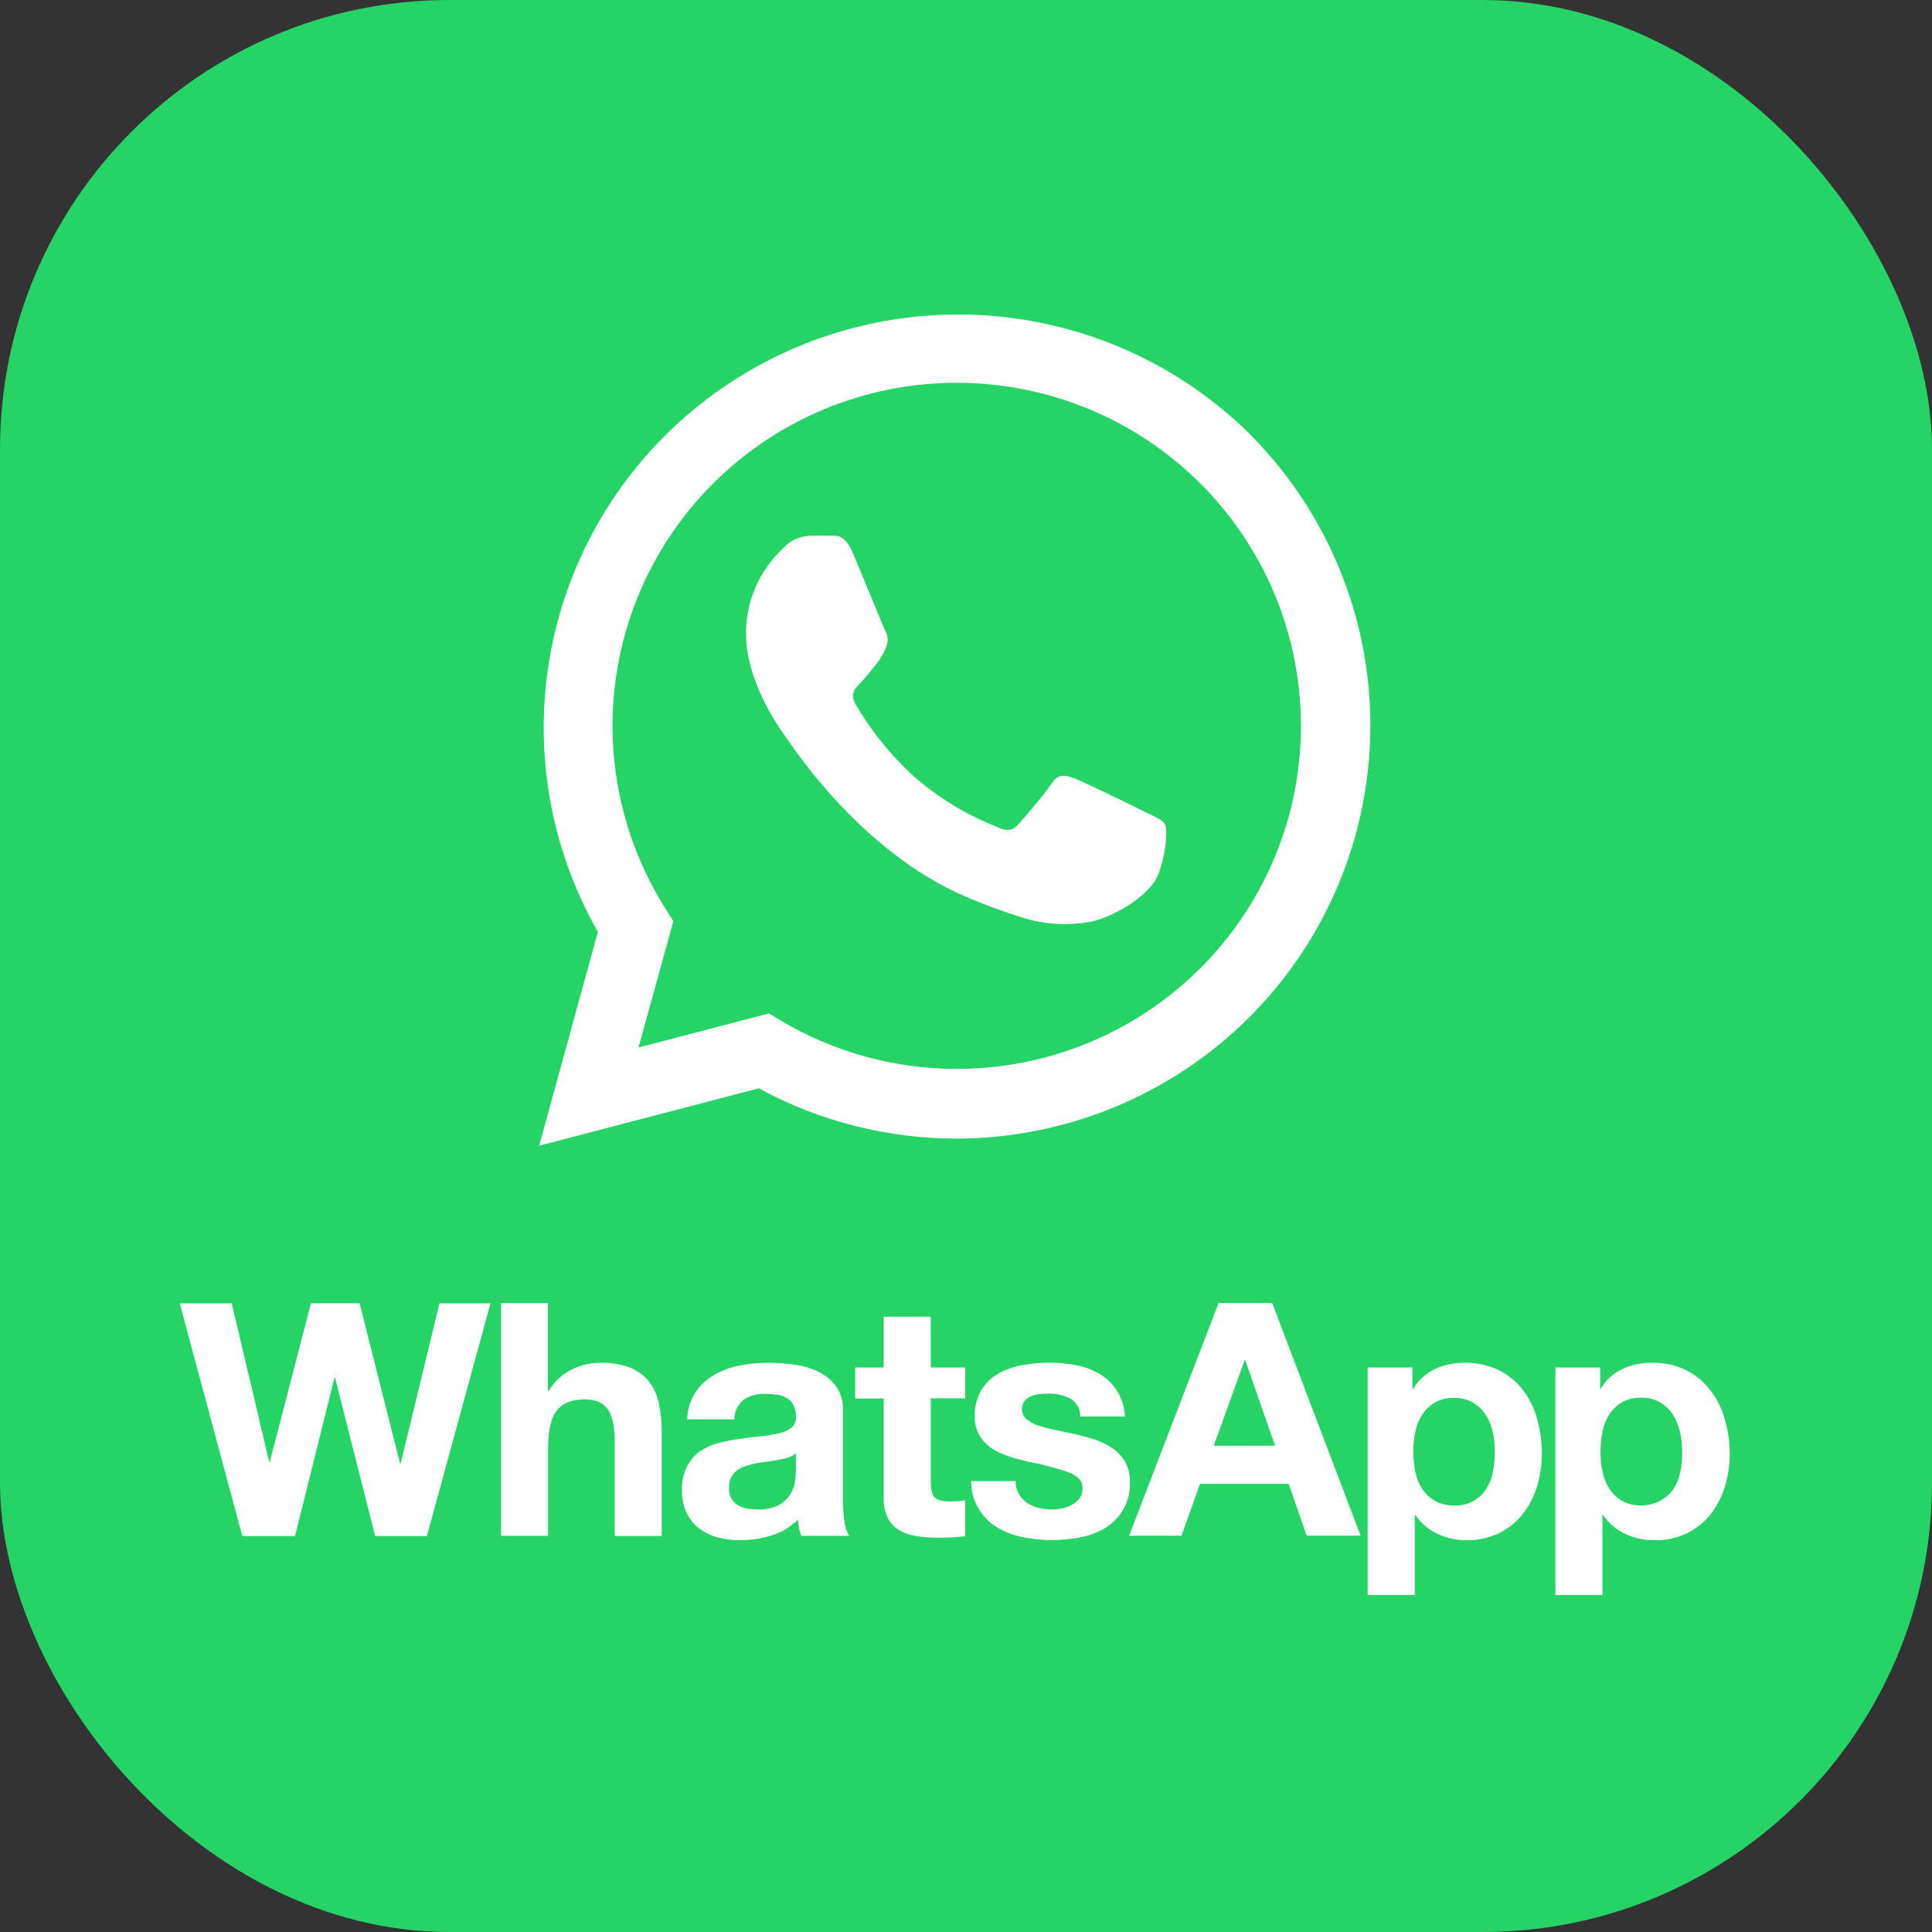
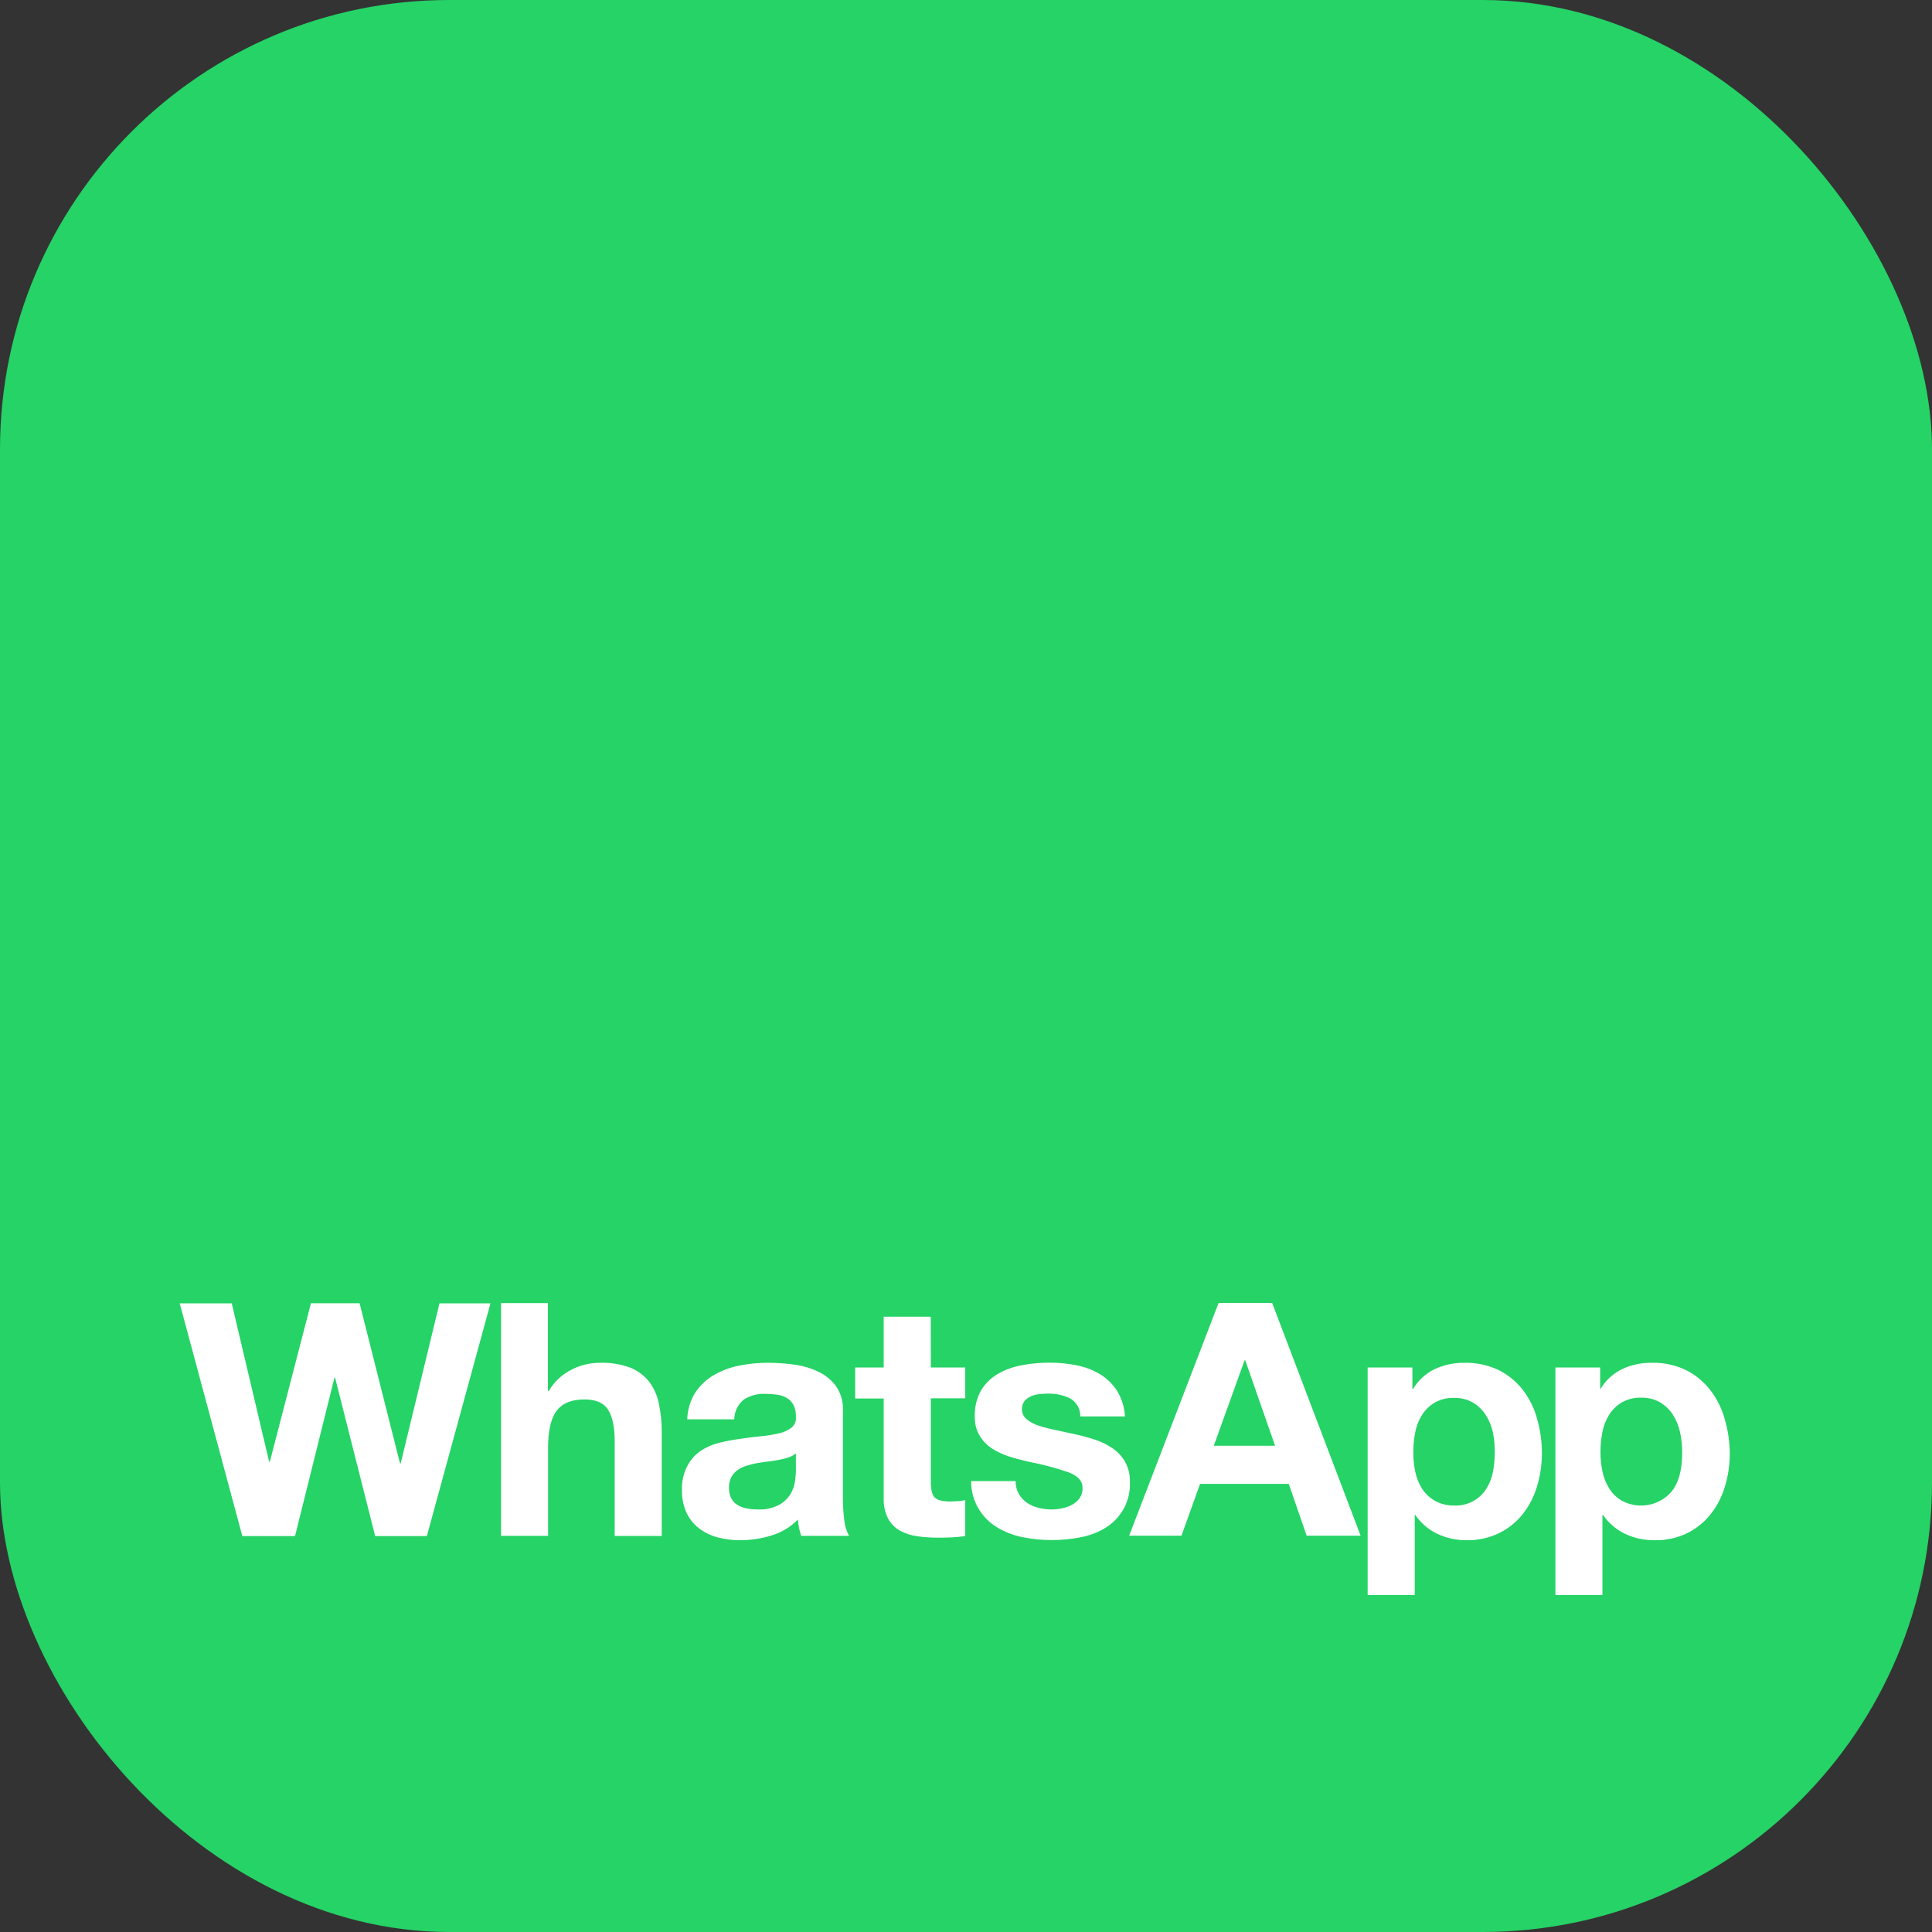
<svg xmlns="http://www.w3.org/2000/svg" width="86" height="86" viewBox="0 0 86 86" fill="none">
  <rect x="0" y="0" width="86" height="86" fill="#333333" stroke="none" />
  <rect width="86" height="86" rx="20" fill="#25D366" />
  <path d="M17.835 65.144H17.807L16.007 58.013H13.841L12.011 65.068H11.981L10.316 58.017H8L10.787 68.376H13.133L14.888 61.324H14.915L16.7 68.376H19.001L21.833 58.017H19.562L17.835 65.144ZM28.895 61.503C28.672 61.223 28.378 61.006 28.042 60.873C27.6 60.715 27.131 60.644 26.661 60.664C26.24 60.67 25.826 60.772 25.452 60.962C25.024 61.172 24.67 61.502 24.434 61.912H24.39V58.006H22.304V68.366H24.398V64.439C24.398 63.676 24.526 63.128 24.782 62.793C25.038 62.457 25.449 62.294 26.021 62.294C26.522 62.294 26.874 62.444 27.068 62.751C27.262 63.057 27.362 63.516 27.362 64.135V68.372H29.456V63.758C29.46 63.331 29.418 62.906 29.33 62.489C29.262 62.132 29.114 61.795 28.895 61.503ZM37.521 66.692V62.795C37.541 62.407 37.432 62.022 37.212 61.7C37.005 61.423 36.732 61.201 36.416 61.054C36.077 60.894 35.713 60.788 35.34 60.741C34.954 60.689 34.565 60.663 34.175 60.662C33.752 60.662 33.33 60.703 32.915 60.785C32.517 60.861 32.135 61.003 31.785 61.205C31.454 61.395 31.171 61.658 30.959 61.972C30.73 62.335 30.603 62.752 30.591 63.179H32.685C32.687 63.013 32.724 62.849 32.796 62.699C32.867 62.549 32.97 62.416 33.098 62.308C33.385 62.119 33.726 62.027 34.071 62.046C34.246 62.045 34.422 62.057 34.595 62.082C34.746 62.102 34.891 62.152 35.022 62.228C35.147 62.301 35.249 62.407 35.318 62.533C35.399 62.697 35.437 62.879 35.429 63.061C35.439 63.151 35.427 63.243 35.394 63.328C35.36 63.412 35.307 63.488 35.237 63.548C35.072 63.672 34.88 63.759 34.676 63.802C34.409 63.865 34.138 63.909 33.864 63.932C33.559 63.961 33.25 64.001 32.936 64.049C32.618 64.092 32.303 64.152 31.992 64.229C31.696 64.305 31.416 64.43 31.164 64.599C30.919 64.776 30.72 65.01 30.584 65.278C30.421 65.604 30.342 65.964 30.356 66.327C30.348 66.671 30.415 67.012 30.554 67.327C30.68 67.599 30.869 67.838 31.107 68.024C31.352 68.212 31.634 68.35 31.934 68.431C32.266 68.519 32.608 68.563 32.951 68.561C33.421 68.559 33.889 68.489 34.337 68.351C34.786 68.218 35.192 67.973 35.516 67.64C35.527 67.764 35.544 67.888 35.568 68.011C35.593 68.131 35.625 68.249 35.664 68.366H37.796C37.676 68.15 37.604 67.913 37.583 67.669C37.542 67.347 37.521 67.023 37.521 66.698V66.692ZM35.429 65.456C35.426 65.612 35.413 65.768 35.391 65.922C35.364 66.124 35.297 66.319 35.192 66.495C35.071 66.697 34.898 66.865 34.691 66.981C34.397 67.135 34.065 67.208 33.732 67.191C33.569 67.191 33.406 67.177 33.245 67.147C33.099 67.122 32.959 67.07 32.832 66.994C32.714 66.921 32.617 66.819 32.552 66.698C32.48 66.553 32.445 66.394 32.45 66.233C32.444 66.067 32.479 65.903 32.552 65.754C32.619 65.632 32.712 65.525 32.825 65.442C32.947 65.356 33.081 65.29 33.224 65.247C33.376 65.198 33.532 65.159 33.689 65.131C33.855 65.102 34.022 65.077 34.188 65.058C34.354 65.039 34.516 65.014 34.668 64.984C34.812 64.959 34.955 64.922 35.094 64.875C35.217 64.838 35.33 64.777 35.427 64.695L35.429 65.456ZM41.43 58.61H39.336V60.873H38.067V62.252H39.336V66.677C39.322 66.992 39.388 67.306 39.528 67.59C39.647 67.814 39.828 68 40.05 68.129C40.288 68.259 40.548 68.346 40.818 68.382C41.123 68.426 41.431 68.448 41.739 68.447C41.952 68.447 42.165 68.447 42.379 68.433C42.576 68.424 42.772 68.405 42.967 68.374V66.778C42.865 66.798 42.762 66.813 42.658 66.822C42.549 66.822 42.445 66.837 42.319 66.837C41.965 66.837 41.728 66.778 41.611 66.662C41.493 66.547 41.434 66.314 41.434 65.966V62.243H42.967V60.873H41.434L41.43 58.61ZM50.085 65.073C49.949 64.838 49.763 64.635 49.539 64.479C49.302 64.313 49.041 64.183 48.765 64.093C48.472 63.996 48.175 63.914 47.874 63.848C47.579 63.781 47.289 63.718 47.004 63.659C46.747 63.608 46.494 63.543 46.245 63.464C46.048 63.404 45.864 63.307 45.705 63.179C45.637 63.125 45.582 63.056 45.545 62.978C45.508 62.901 45.49 62.816 45.492 62.73C45.484 62.597 45.526 62.466 45.609 62.361C45.687 62.27 45.786 62.198 45.897 62.151C46.016 62.101 46.143 62.069 46.272 62.056C46.411 62.044 46.539 62.035 46.656 62.035C46.993 62.029 47.327 62.1 47.631 62.245C47.773 62.327 47.89 62.445 47.971 62.587C48.051 62.728 48.091 62.889 48.087 63.051H50.076C50.055 62.643 49.931 62.246 49.716 61.897C49.521 61.601 49.262 61.351 48.957 61.165C48.636 60.975 48.284 60.842 47.916 60.773C47.521 60.695 47.119 60.656 46.716 60.657C46.31 60.656 45.905 60.693 45.507 60.767C45.132 60.831 44.771 60.959 44.441 61.144C44.128 61.321 43.866 61.573 43.679 61.876C43.474 62.239 43.374 62.65 43.391 63.065C43.383 63.359 43.456 63.649 43.605 63.904C43.74 64.131 43.926 64.325 44.148 64.471C44.388 64.626 44.649 64.748 44.922 64.834C45.212 64.926 45.511 65.005 45.814 65.073C46.407 65.185 46.992 65.34 47.562 65.536C47.98 65.691 48.189 65.923 48.189 66.233C48.196 66.395 48.15 66.555 48.057 66.69C47.97 66.81 47.856 66.909 47.724 66.979C47.587 67.055 47.438 67.109 47.283 67.139C47.13 67.173 46.975 67.19 46.818 67.191C46.617 67.191 46.416 67.167 46.221 67.118C46.039 67.073 45.867 66.997 45.711 66.893C45.563 66.79 45.44 66.656 45.351 66.501C45.253 66.326 45.205 66.128 45.21 65.928H43.229C43.224 66.341 43.328 66.747 43.531 67.108C43.734 67.469 44.028 67.772 44.385 67.988C44.733 68.198 45.115 68.346 45.515 68.424C45.942 68.511 46.376 68.555 46.812 68.554C47.241 68.555 47.67 68.513 48.091 68.431C48.486 68.36 48.863 68.218 49.204 68.011C49.555 67.797 49.841 67.494 50.033 67.135C50.225 66.775 50.316 66.372 50.296 65.966C50.307 65.657 50.234 65.351 50.085 65.079V65.073ZM54.243 58L50.262 68.359H52.593L53.418 66.052H57.367L58.163 68.359H60.566L56.629 58H54.243ZM54.03 64.355L55.401 60.553H55.431L56.757 64.355H54.03ZM67.795 61.88C67.51 61.511 67.146 61.209 66.729 60.995C66.244 60.762 65.71 60.648 65.172 60.664C64.723 60.659 64.28 60.753 63.873 60.938C63.468 61.134 63.13 61.441 62.901 61.824H62.871V60.873H60.879V71H62.975V67.439H63.003C63.248 67.799 63.587 68.089 63.984 68.278C64.391 68.468 64.838 68.565 65.289 68.561C65.795 68.569 66.297 68.457 66.749 68.236C67.159 68.03 67.517 67.738 67.796 67.38C68.082 67.011 68.295 66.593 68.424 66.147C68.564 65.675 68.635 65.186 68.637 64.695C68.636 64.177 68.564 63.663 68.424 63.164C68.3 62.7 68.086 62.264 67.795 61.88ZM66.455 65.522C66.404 65.792 66.301 66.05 66.152 66.283C66.002 66.518 65.792 66.71 65.541 66.839C65.291 66.968 65.01 67.03 64.728 67.017C64.43 67.023 64.135 66.95 63.875 66.807C63.645 66.678 63.451 66.496 63.308 66.276C63.158 66.043 63.054 65.785 62.999 65.515C62.939 65.23 62.91 64.94 62.911 64.649C62.91 64.347 62.939 64.045 62.999 63.749C63.051 63.476 63.153 63.215 63.302 62.979C63.442 62.757 63.634 62.571 63.862 62.436C64.121 62.29 64.417 62.217 64.715 62.226C65.014 62.216 65.31 62.288 65.568 62.436C65.798 62.574 65.992 62.762 66.136 62.986C66.287 63.224 66.395 63.487 66.454 63.762C66.513 64.054 66.541 64.351 66.536 64.649C66.537 64.942 66.511 65.234 66.455 65.522ZM76.772 63.164C76.644 62.7 76.427 62.264 76.132 61.88C75.848 61.511 75.484 61.209 75.066 60.995C74.585 60.762 74.052 60.647 73.516 60.662C73.068 60.657 72.625 60.751 72.219 60.936C71.814 61.132 71.476 61.44 71.247 61.822H71.228V60.873H69.236V71H71.33V67.439H71.36C71.605 67.799 71.943 68.089 72.341 68.278C72.748 68.468 73.195 68.565 73.646 68.561C74.154 68.572 74.657 68.463 75.113 68.242C75.522 68.036 75.879 67.744 76.16 67.386C76.446 67.017 76.658 66.599 76.787 66.153C76.928 65.681 77 65.193 77 64.701C76.996 64.181 76.919 63.664 76.772 63.164ZM74.795 65.522C74.745 65.792 74.643 66.05 74.494 66.283C74.245 66.628 73.876 66.873 73.457 66.97C73.037 67.068 72.596 67.012 72.215 66.814C71.985 66.684 71.79 66.502 71.648 66.283C71.497 66.05 71.392 65.792 71.336 65.522C71.273 65.231 71.242 64.935 71.243 64.638C71.242 64.336 71.272 64.035 71.33 63.739C71.382 63.466 71.485 63.205 71.633 62.969C71.774 62.747 71.966 62.561 72.194 62.426C72.453 62.279 72.748 62.206 73.046 62.216C73.345 62.206 73.641 62.278 73.9 62.426C74.129 62.564 74.323 62.752 74.467 62.975C74.618 63.213 74.726 63.476 74.784 63.751C74.849 64.043 74.88 64.34 74.88 64.638C74.883 64.935 74.856 65.231 74.799 65.522H74.795Z" fill="white" />
-   <path fill-rule="evenodd" clip-rule="evenodd" d="M55.628 19.313C52.458 16.19 48.262 14.316 43.813 14.036C39.365 13.757 34.966 15.092 31.428 17.795C27.891 20.498 25.455 24.385 24.57 28.739C23.685 33.093 24.411 37.619 26.614 41.481L24 51L33.773 48.446C36.475 49.914 39.504 50.684 42.581 50.683C46.225 50.677 49.785 49.595 52.813 47.575C55.841 45.555 58.2 42.687 59.595 39.331C60.989 35.977 61.356 32.285 60.649 28.723C59.942 25.16 58.192 21.886 55.621 19.313H55.628ZM42.588 47.581C39.845 47.581 37.152 46.845 34.791 45.452L34.23 45.111L28.422 46.627L29.973 41.004L29.611 40.429C27.805 37.561 27.006 34.177 27.34 30.808C27.674 27.439 29.122 24.276 31.456 21.816C33.79 19.357 36.878 17.74 40.234 17.22C43.591 16.7 47.025 17.306 49.998 18.944C52.971 20.581 55.314 23.157 56.658 26.266C58.003 29.375 58.272 32.841 57.425 36.12C56.577 39.398 54.66 42.303 51.976 44.378C49.292 46.452 45.992 47.579 42.595 47.581H42.588ZM50.977 36.144C50.519 35.913 48.243 34.803 47.83 34.649C47.417 34.496 47.102 34.421 46.805 34.881C46.508 35.341 45.616 36.373 45.346 36.679C45.076 36.986 44.809 37.02 44.348 36.795C42.993 36.259 41.741 35.494 40.648 34.533C39.641 33.605 38.778 32.533 38.085 31.352C37.818 30.893 38.057 30.644 38.286 30.416C38.515 30.188 38.748 29.881 38.97 29.612C39.159 29.38 39.313 29.122 39.428 28.846C39.489 28.72 39.518 28.58 39.512 28.439C39.505 28.299 39.463 28.162 39.39 28.042C39.277 27.811 38.365 25.553 37.972 24.637C37.579 23.72 37.217 23.863 36.947 23.85C36.677 23.836 36.373 23.85 36.065 23.85C35.832 23.856 35.603 23.91 35.391 24.009C35.18 24.108 34.992 24.25 34.839 24.425C34.319 24.911 33.906 25.498 33.626 26.151C33.345 26.803 33.203 27.506 33.209 28.216C33.209 30.477 34.859 32.643 35.088 32.963C35.317 33.284 38.338 37.908 42.947 39.898C43.804 40.267 44.68 40.589 45.571 40.865C46.511 41.148 47.505 41.21 48.472 41.045C49.357 40.912 51.206 39.935 51.582 38.862C51.958 37.789 51.965 36.87 51.852 36.679C51.739 36.488 51.452 36.373 50.977 36.144Z" fill="white" />
</svg>